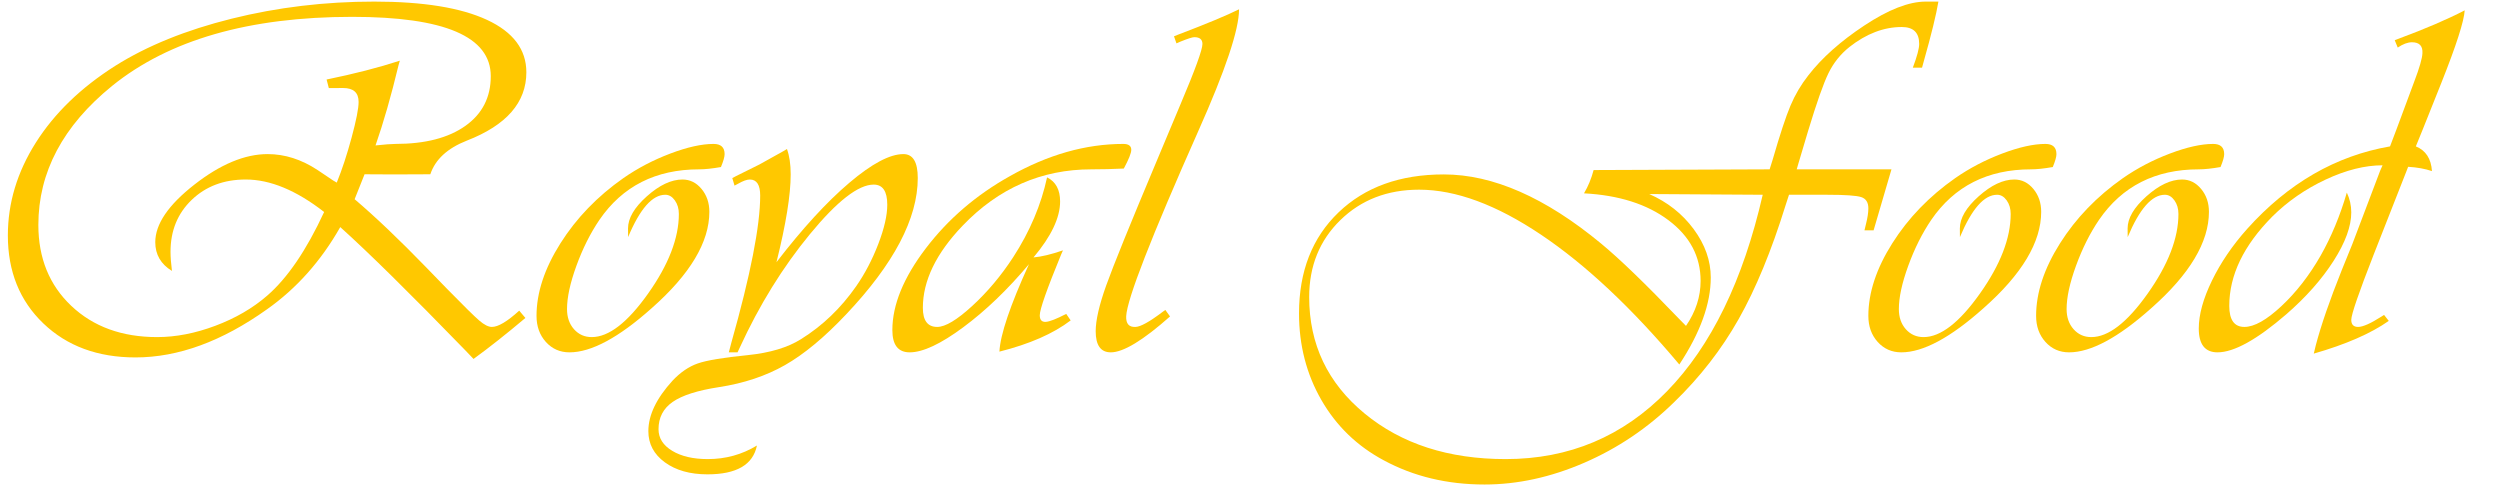
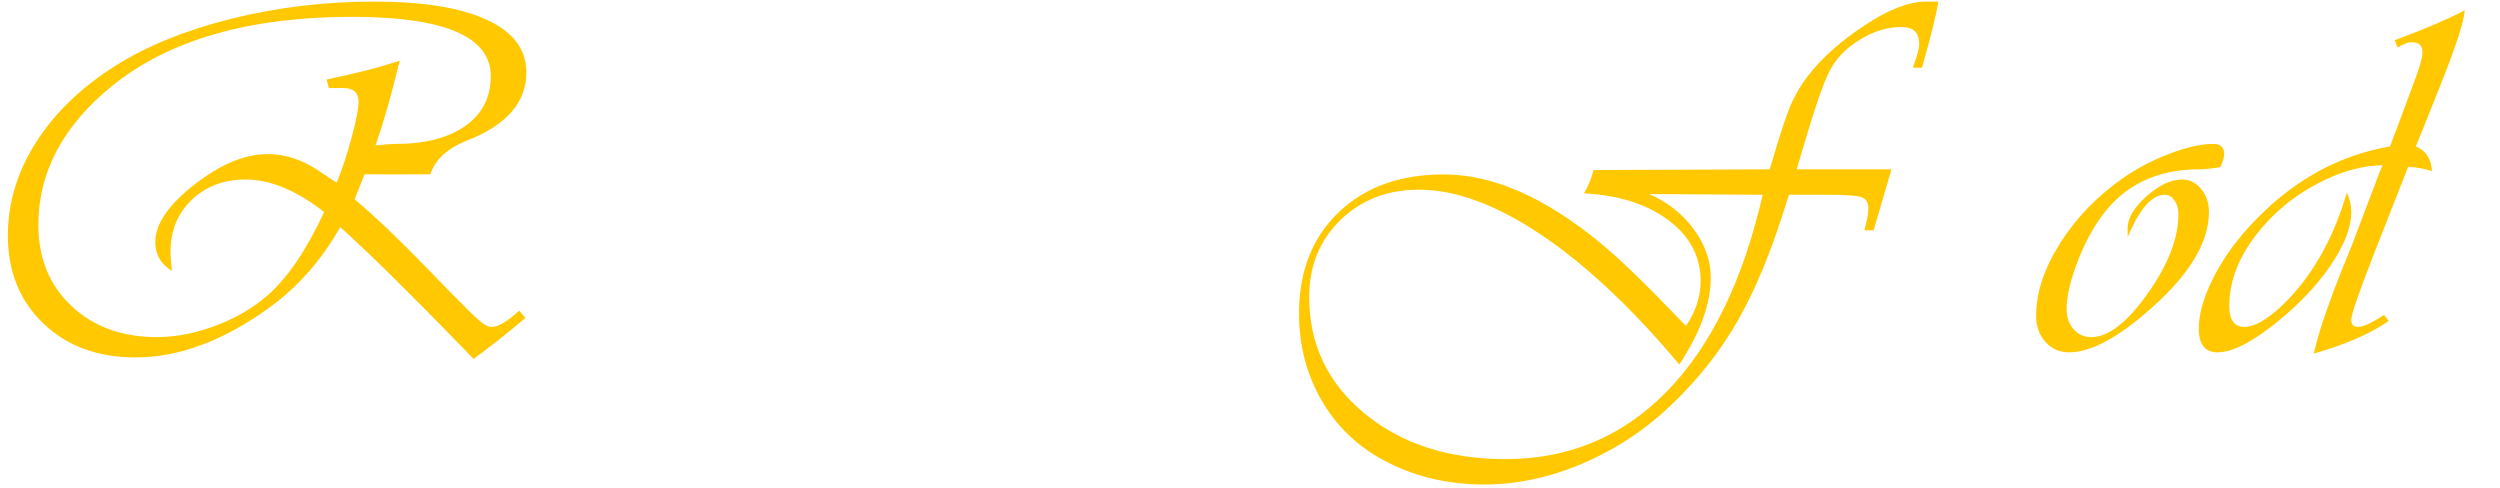
<svg xmlns="http://www.w3.org/2000/svg" version="1.1" baseProfile="full" width="400" height="78" viewBox="0 0 400.00 78.00" enable-background="new 0 0 400.00 78.00" xml:space="preserve">
  <g>
    <path fill="#FFC800" fill-opacity="1" stroke-linejoin="round" d="M 58.33,27.883L 56.741,31.873C 60.105,34.737 63.904,38.355 68.141,42.726L 71.521,46.208C 74.19,48.936 75.916,50.635 76.7,51.304C 77.483,51.974 78.151,52.308 78.701,52.308C 79.709,52.308 81.167,51.44 83.073,49.703L 84.064,50.872C 80.997,53.456 78.231,55.642 75.766,57.43L 74.38,55.981C 65.612,46.95 58.965,40.401 54.441,36.334C 51.357,41.765 47.452,46.149 42.724,49.487C 35.523,54.621 28.508,57.188 21.679,57.188C 15.638,57.188 10.724,55.375 6.937,51.749C 3.15,48.123 1.257,43.429 1.257,37.668C 1.257,32.483 2.748,27.536 5.73,22.825C 8.712,18.114 12.948,14.018 18.438,10.536C 23.539,7.325 29.751,4.809 37.075,2.987C 44.399,1.166 51.997,0.255 59.867,0.255C 67.704,0.255 73.722,1.229 77.92,3.178C 82.118,5.127 84.217,7.922 84.217,11.565C 84.217,16.395 81.035,20.042 74.673,22.507C 71.58,23.727 69.64,25.519 68.852,27.883C 67.022,27.9 65.065,27.908 62.981,27.908C 61.337,27.908 59.787,27.9 58.33,27.883 Z M 52.255,12.722C 56.652,11.824 60.558,10.82 63.972,9.71L 63.769,10.422C 62.583,15.352 61.354,19.635 60.084,23.27C 61.575,23.109 62.638,23.028 63.273,23.028C 68.018,23.028 71.746,22.067 74.457,20.143C 77.168,18.22 78.523,15.569 78.523,12.188C 78.523,5.859 71.131,2.695 56.347,2.695C 39.852,2.695 27.05,6.376 17.943,13.739C 10.072,20.127 6.137,27.544 6.137,35.991C 6.137,41.303 7.897,45.622 11.417,48.947C 14.937,52.272 19.514,53.935 25.148,53.935C 28.139,53.935 31.242,53.331 34.457,52.124C 37.672,50.917 40.432,49.313 42.737,47.314C 45.99,44.501 49.032,40.036 51.861,33.919C 47.413,30.454 43.232,28.722 39.318,28.722C 35.819,28.722 32.938,29.806 30.677,31.975C 28.414,34.144 27.283,36.914 27.283,40.286C 27.283,41.117 27.36,42.137 27.512,43.349C 25.733,42.264 24.843,40.731 24.843,38.748C 24.843,35.868 26.927,32.799 31.096,29.541C 35.264,26.284 39.174,24.655 42.826,24.655C 45.571,24.655 48.235,25.506 50.819,27.209L 53.297,28.874C 53.45,28.967 53.645,29.082 53.882,29.217C 54.721,27.167 55.513,24.763 56.258,22.005C 57.004,19.248 57.377,17.348 57.377,16.306C 57.377,14.823 56.551,14.082 54.898,14.082C 54.382,14.082 53.619,14.086 52.611,14.094L 52.255,12.722 Z " />
-     <path fill="#FFC800" fill-opacity="1" stroke-linejoin="round" d="M 115.352,26.727C 113.954,26.972 112.793,27.095 111.87,27.095C 104.923,27.095 99.602,29.789 95.908,35.178C 94.46,37.312 93.233,39.759 92.229,42.517C 91.225,45.274 90.723,47.585 90.723,49.449C 90.723,50.762 91.096,51.838 91.842,52.677C 92.587,53.516 93.532,53.935 94.676,53.935C 97.395,53.935 100.399,51.618 103.686,46.983C 106.973,42.349 108.617,38.1 108.617,34.237C 108.617,33.381 108.403,32.655 107.975,32.058C 107.547,31.46 107.037,31.162 106.444,31.162C 104.368,31.162 102.385,33.419 100.496,37.935C 100.488,37.41 100.483,36.948 100.483,36.55C 100.483,34.915 101.487,33.201 103.495,31.41C 105.503,29.618 107.405,28.722 109.201,28.722C 110.396,28.722 111.41,29.224 112.245,30.228C 113.079,31.232 113.497,32.454 113.497,33.894C 113.497,38.74 110.421,43.879 104.27,49.309C 98.992,54.02 94.608,56.375 91.117,56.375C 89.601,56.375 88.343,55.822 87.343,54.717C 86.343,53.611 85.843,52.219 85.843,50.542C 85.843,46.84 87.118,42.97 89.668,38.933C 92.219,34.896 95.578,31.416 99.746,28.493C 102.042,26.9 104.546,25.591 107.257,24.566C 109.968,23.541 112.272,23.028 114.17,23.028C 115.348,23.028 115.937,23.575 115.937,24.668C 115.937,25.091 115.742,25.778 115.352,26.727 Z " />
-     <path fill="#FFC800" fill-opacity="1" stroke-linejoin="round" d="M 125.913,23.842C 126.311,24.943 126.51,26.294 126.51,27.896C 126.51,31.191 125.752,35.877 124.235,41.951C 128.404,36.537 132.29,32.301 135.895,29.243C 139.5,26.184 142.383,24.655 144.543,24.655C 146.077,24.655 146.843,25.93 146.843,28.48C 146.843,34.953 143.022,42.226 135.38,50.3C 131.907,53.977 128.643,56.684 125.589,58.421C 122.534,60.158 119.016,61.331 115.034,61.941C 111.612,62.467 109.144,63.254 107.632,64.305C 106.119,65.356 105.363,66.813 105.363,68.677C 105.363,70.1 106.094,71.252 107.556,72.133C 109.017,73.014 110.913,73.455 113.243,73.455C 116.106,73.455 118.728,72.731 121.109,71.282C 120.49,74.357 117.851,75.895 113.192,75.895C 110.404,75.895 108.132,75.253 106.374,73.97C 104.616,72.686 103.737,71.023 103.737,68.982C 103.737,66.423 105.029,63.729 107.613,60.899C 108.867,59.569 110.207,58.654 111.635,58.154C 113.062,57.654 115.733,57.209 119.647,56.82C 123.197,56.456 126.036,55.604 128.162,54.265C 131.602,52.122 134.537,49.309 136.969,45.827C 138.375,43.811 139.559,41.553 140.521,39.053C 141.483,36.554 141.963,34.453 141.963,32.75C 141.963,30.607 141.239,29.535 139.79,29.535C 137.342,29.535 133.942,32.176 129.592,37.459C 125.241,42.741 121.499,48.792 118.364,55.612L 118.008,56.375L 116.61,56.375L 117.017,54.825C 120.092,43.955 121.63,36.109 121.63,31.289C 121.63,29.577 121.075,28.722 119.965,28.722C 119.508,28.722 118.885,28.946 118.097,29.395C 117.962,29.48 117.771,29.582 117.525,29.7L 117.169,28.493C 117.491,28.332 117.69,28.226 117.767,28.175L 121.503,26.32L 125.315,24.198C 125.392,24.147 125.591,24.028 125.913,23.842 Z " />
-     <path fill="#FFC800" fill-opacity="1" stroke-linejoin="round" d="M 170.595,50.224L 171.307,51.266C 168.528,53.384 164.728,55.049 159.907,56.261C 160.043,53.55 161.619,48.886 164.635,42.269C 161.229,46.327 157.724,49.693 154.119,52.365C 150.514,55.038 147.657,56.375 145.547,56.375C 143.7,56.375 142.777,55.189 142.777,52.817C 142.777,48.784 144.56,44.425 148.127,39.74C 151.694,35.055 156.175,31.204 161.572,28.188C 167.655,24.748 173.709,23.028 179.732,23.028C 180.58,23.028 181.003,23.342 181.003,23.969C 181.003,24.494 180.605,25.494 179.809,26.968C 178.03,27.053 176.301,27.095 174.624,27.095C 166.643,27.095 159.772,30.103 154.011,36.118C 149.775,40.54 147.657,44.921 147.657,49.258C 147.657,51.292 148.423,52.308 149.957,52.308C 151.253,52.308 153.123,51.186 155.568,48.941C 158.012,46.696 160.196,44.094 162.119,41.138C 164.771,37.046 166.575,32.793 167.532,28.378C 168.922,29.073 169.617,30.357 169.617,32.229C 169.617,34.83 168.198,37.817 165.359,41.188C 166.63,41.078 168.202,40.701 170.074,40.057L 169.782,40.718C 167.503,46.259 166.363,49.5 166.363,50.44C 166.363,51.194 166.694,51.546 167.355,51.495C 167.956,51.453 169.036,51.029 170.595,50.224 Z " />
-     <path fill="#FFC800" fill-opacity="1" stroke-linejoin="round" d="M 198.249,1.488C 198.249,4.733 196.071,11.235 191.716,20.995C 184.168,37.99 180.326,47.856 180.19,50.593C 180.139,51.796 180.639,52.368 181.69,52.308C 182.486,52.283 183.909,51.495 185.96,49.945L 186.455,49.589L 187.205,50.631C 182.893,54.46 179.732,56.375 177.725,56.375C 176.115,56.375 175.31,55.248 175.31,52.995C 175.31,51.249 175.871,48.807 176.994,45.668C 178.116,42.529 180.8,35.915 185.045,25.824L 188.895,16.649C 191.225,11.15 192.39,7.948 192.39,7.041C 192.39,6.313 191.958,5.948 191.094,5.948C 190.78,5.948 190.039,6.186 188.87,6.66C 188.726,6.736 188.514,6.829 188.234,6.94L 187.84,5.809L 188.438,5.567C 193.021,3.822 196.291,2.462 198.249,1.488 Z " />
    <path fill="#FFC800" fill-opacity="1" stroke-linejoin="round" d="M 302.635,27.095L 299.775,36.855L 298.314,36.855C 298.433,36.406 298.513,36.071 298.555,35.851C 298.81,34.843 298.937,34.004 298.937,33.335C 298.937,32.386 298.558,31.787 297.799,31.537C 297.041,31.287 295.226,31.162 292.354,31.162L 286.241,31.162L 285.682,32.877C 283.428,40.138 280.929,46.198 278.184,51.057C 275.439,55.915 271.995,60.349 267.852,64.356C 263.633,68.49 258.844,71.718 253.485,74.04C 248.127,76.361 242.808,77.522 237.53,77.522C 231.557,77.522 226.186,76.234 221.416,73.658C 217.146,71.379 213.816,68.164 211.427,64.013C 209.038,59.861 207.843,55.24 207.843,50.148C 207.843,43.413 209.953,38.022 214.172,33.977C 218.391,29.931 224.004,27.908 231.011,27.908C 238.873,27.908 247.265,31.598 256.186,38.977C 259.16,41.434 263.273,45.404 268.526,50.885L 269.758,52.143C 271.317,49.864 272.097,47.467 272.097,44.95C 272.097,41.044 270.383,37.806 266.956,35.235C 263.529,32.663 259.024,31.229 253.441,30.933C 254.102,29.823 254.614,28.582 254.979,27.209L 283.14,27.095C 283.352,26.409 283.513,25.896 283.623,25.557C 284.784,21.541 285.735,18.657 286.476,16.903C 287.217,15.149 288.173,13.531 289.342,12.048C 291.511,9.252 294.489,6.601 298.276,4.093C 302.139,1.534 305.422,0.255 308.125,0.255C 308.65,0.255 309.324,0.255 310.145,0.255C 309.798,2.339 309.019,5.52 307.807,9.799L 307.527,10.828L 306.053,10.828C 306.731,9.024 307.07,7.757 307.07,7.029C 307.07,5.224 306.142,4.322 304.287,4.322C 301.415,4.322 298.619,5.389 295.899,7.524C 294.476,8.668 293.362,10.062 292.557,11.705C 291.752,13.349 290.664,16.437 289.291,20.97L 287.753,26.129L 287.474,27.095L 302.635,27.095 Z M 282.035,31.162L 263.874,31.047C 266.797,32.327 269.17,34.199 270.991,36.664C 272.813,39.13 273.723,41.71 273.723,44.404C 273.723,48.589 272.046,53.228 268.691,58.319C 261.108,49.288 253.737,42.368 246.578,37.56C 239.419,32.752 232.913,30.348 227.058,30.348C 221.983,30.348 217.783,31.971 214.458,35.216C 211.133,38.461 209.47,42.565 209.47,47.53C 209.47,55.079 212.423,61.287 218.328,66.154C 224.233,71.021 231.76,73.455 240.91,73.455C 251.069,73.455 259.676,69.833 266.734,62.589C 273.791,55.346 278.891,44.87 282.035,31.162 Z " />
-     <path fill="#FFC800" fill-opacity="1" stroke-linejoin="round" d="M 328.445,26.727C 327.048,26.972 325.887,27.095 324.963,27.095C 318.016,27.095 312.696,29.789 309.002,35.178C 307.553,37.312 306.327,39.759 305.323,42.517C 304.319,45.274 303.817,47.585 303.817,49.449C 303.817,50.762 304.189,51.838 304.935,52.677C 305.681,53.516 306.625,53.935 307.769,53.935C 310.489,53.935 313.492,51.618 316.779,46.983C 320.066,42.349 321.71,38.1 321.71,34.237C 321.71,33.381 321.496,32.655 321.068,32.058C 320.64,31.46 320.13,31.162 319.537,31.162C 317.461,31.162 315.479,33.419 313.589,37.935C 313.581,37.41 313.577,36.948 313.577,36.55C 313.577,34.915 314.581,33.201 316.589,31.41C 318.596,29.618 320.498,28.722 322.295,28.722C 323.489,28.722 324.504,29.224 325.338,30.228C 326.173,31.232 326.59,32.454 326.59,33.894C 326.59,38.74 323.515,43.879 317.364,49.309C 312.086,54.02 307.701,56.375 304.211,56.375C 302.694,56.375 301.436,55.822 300.436,54.717C 299.437,53.611 298.937,52.219 298.937,50.542C 298.937,46.84 300.212,42.97 302.762,38.933C 305.312,34.896 308.671,31.416 312.84,28.493C 315.136,26.9 317.639,25.591 320.35,24.566C 323.061,23.541 325.366,23.028 327.264,23.028C 328.441,23.028 329.03,23.575 329.03,24.668C 329.03,25.091 328.835,25.778 328.445,26.727 Z " />
    <path fill="#FFC800" fill-opacity="1" stroke-linejoin="round" d="M 355.285,26.727C 353.887,26.972 352.727,27.095 351.803,27.095C 344.856,27.095 339.536,29.789 335.842,35.178C 334.393,37.312 333.167,39.759 332.163,42.517C 331.159,45.274 330.657,47.585 330.657,49.449C 330.657,50.762 331.029,51.838 331.775,52.677C 332.521,53.516 333.465,53.935 334.609,53.935C 337.329,53.935 340.332,51.618 343.619,46.983C 346.906,42.349 348.55,38.1 348.55,34.237C 348.55,33.381 348.336,32.655 347.908,32.058C 347.48,31.46 346.97,31.162 346.377,31.162C 344.301,31.162 342.319,33.419 340.429,37.935C 340.421,37.41 340.417,36.948 340.417,36.55C 340.417,34.915 341.421,33.201 343.429,31.41C 345.436,29.618 347.338,28.722 349.135,28.722C 350.329,28.722 351.344,29.224 352.178,30.228C 353.013,31.232 353.43,32.454 353.43,33.894C 353.43,38.74 350.355,43.879 344.204,49.309C 338.926,54.02 334.541,56.375 331.051,56.375C 329.534,56.375 328.276,55.822 327.276,54.717C 326.277,53.611 325.777,52.219 325.777,50.542C 325.777,46.84 327.052,42.97 329.602,38.933C 332.152,34.896 335.511,31.416 339.68,28.493C 341.976,26.9 344.479,25.591 347.19,24.566C 349.901,23.541 352.206,23.028 354.104,23.028C 355.281,23.028 355.87,23.575 355.87,24.668C 355.87,25.091 355.675,25.778 355.285,26.727 Z " />
    <path fill="#FFC800" fill-opacity="1" stroke-linejoin="round" d="M 394.351,1.653C 394.249,3.39 393.008,7.249 390.627,13.23L 387.692,20.576L 386.535,23.422C 388.12,24.066 388.979,25.384 389.115,27.375C 388.005,27.002 386.734,26.773 385.302,26.688L 385.023,27.413L 379.825,40.642C 377.411,46.81 376.203,50.322 376.203,51.177C 376.203,51.931 376.568,52.308 377.296,52.308C 378.059,52.308 379.308,51.753 381.045,50.644C 381.13,50.584 381.265,50.499 381.452,50.389L 382.202,51.343C 379.338,53.359 375.339,55.104 370.205,56.578L 370.523,55.257C 371.37,52.037 372.759,48.017 374.691,43.197C 375.301,41.722 375.86,40.346 376.369,39.066L 380.816,27.337L 381.21,26.447C 378.398,26.447 375.365,27.207 372.111,28.728C 368.858,30.249 366.007,32.225 363.559,34.657C 358.975,39.282 356.683,44.044 356.683,48.941C 356.683,51.186 357.488,52.308 359.098,52.308C 360.674,52.308 362.648,51.201 365.02,48.985C 367.392,46.77 369.485,44.078 371.298,40.909C 373.009,37.901 374.407,34.538 375.492,30.819C 375.966,31.81 376.203,32.865 376.203,33.983C 376.203,36.203 375.263,38.785 373.382,41.729C 371.501,44.673 368.981,47.522 365.821,50.275C 361.11,54.342 357.437,56.375 354.802,56.375C 352.803,56.375 351.803,55.104 351.803,52.562C 351.803,50.343 352.507,47.788 353.913,44.899C 355.319,42.01 357.196,39.253 359.543,36.626C 366.1,29.323 373.721,24.922 382.405,23.422L 383.46,20.639L 386.294,13.014C 387.132,10.811 387.565,9.303 387.59,8.49C 387.649,7.338 387.09,6.762 385.912,6.762C 385.235,6.762 384.476,7.045 383.638,7.613L 383.155,6.431L 383.79,6.19C 388.103,4.589 391.623,3.076 394.351,1.653 Z " />
  </g>
</svg>